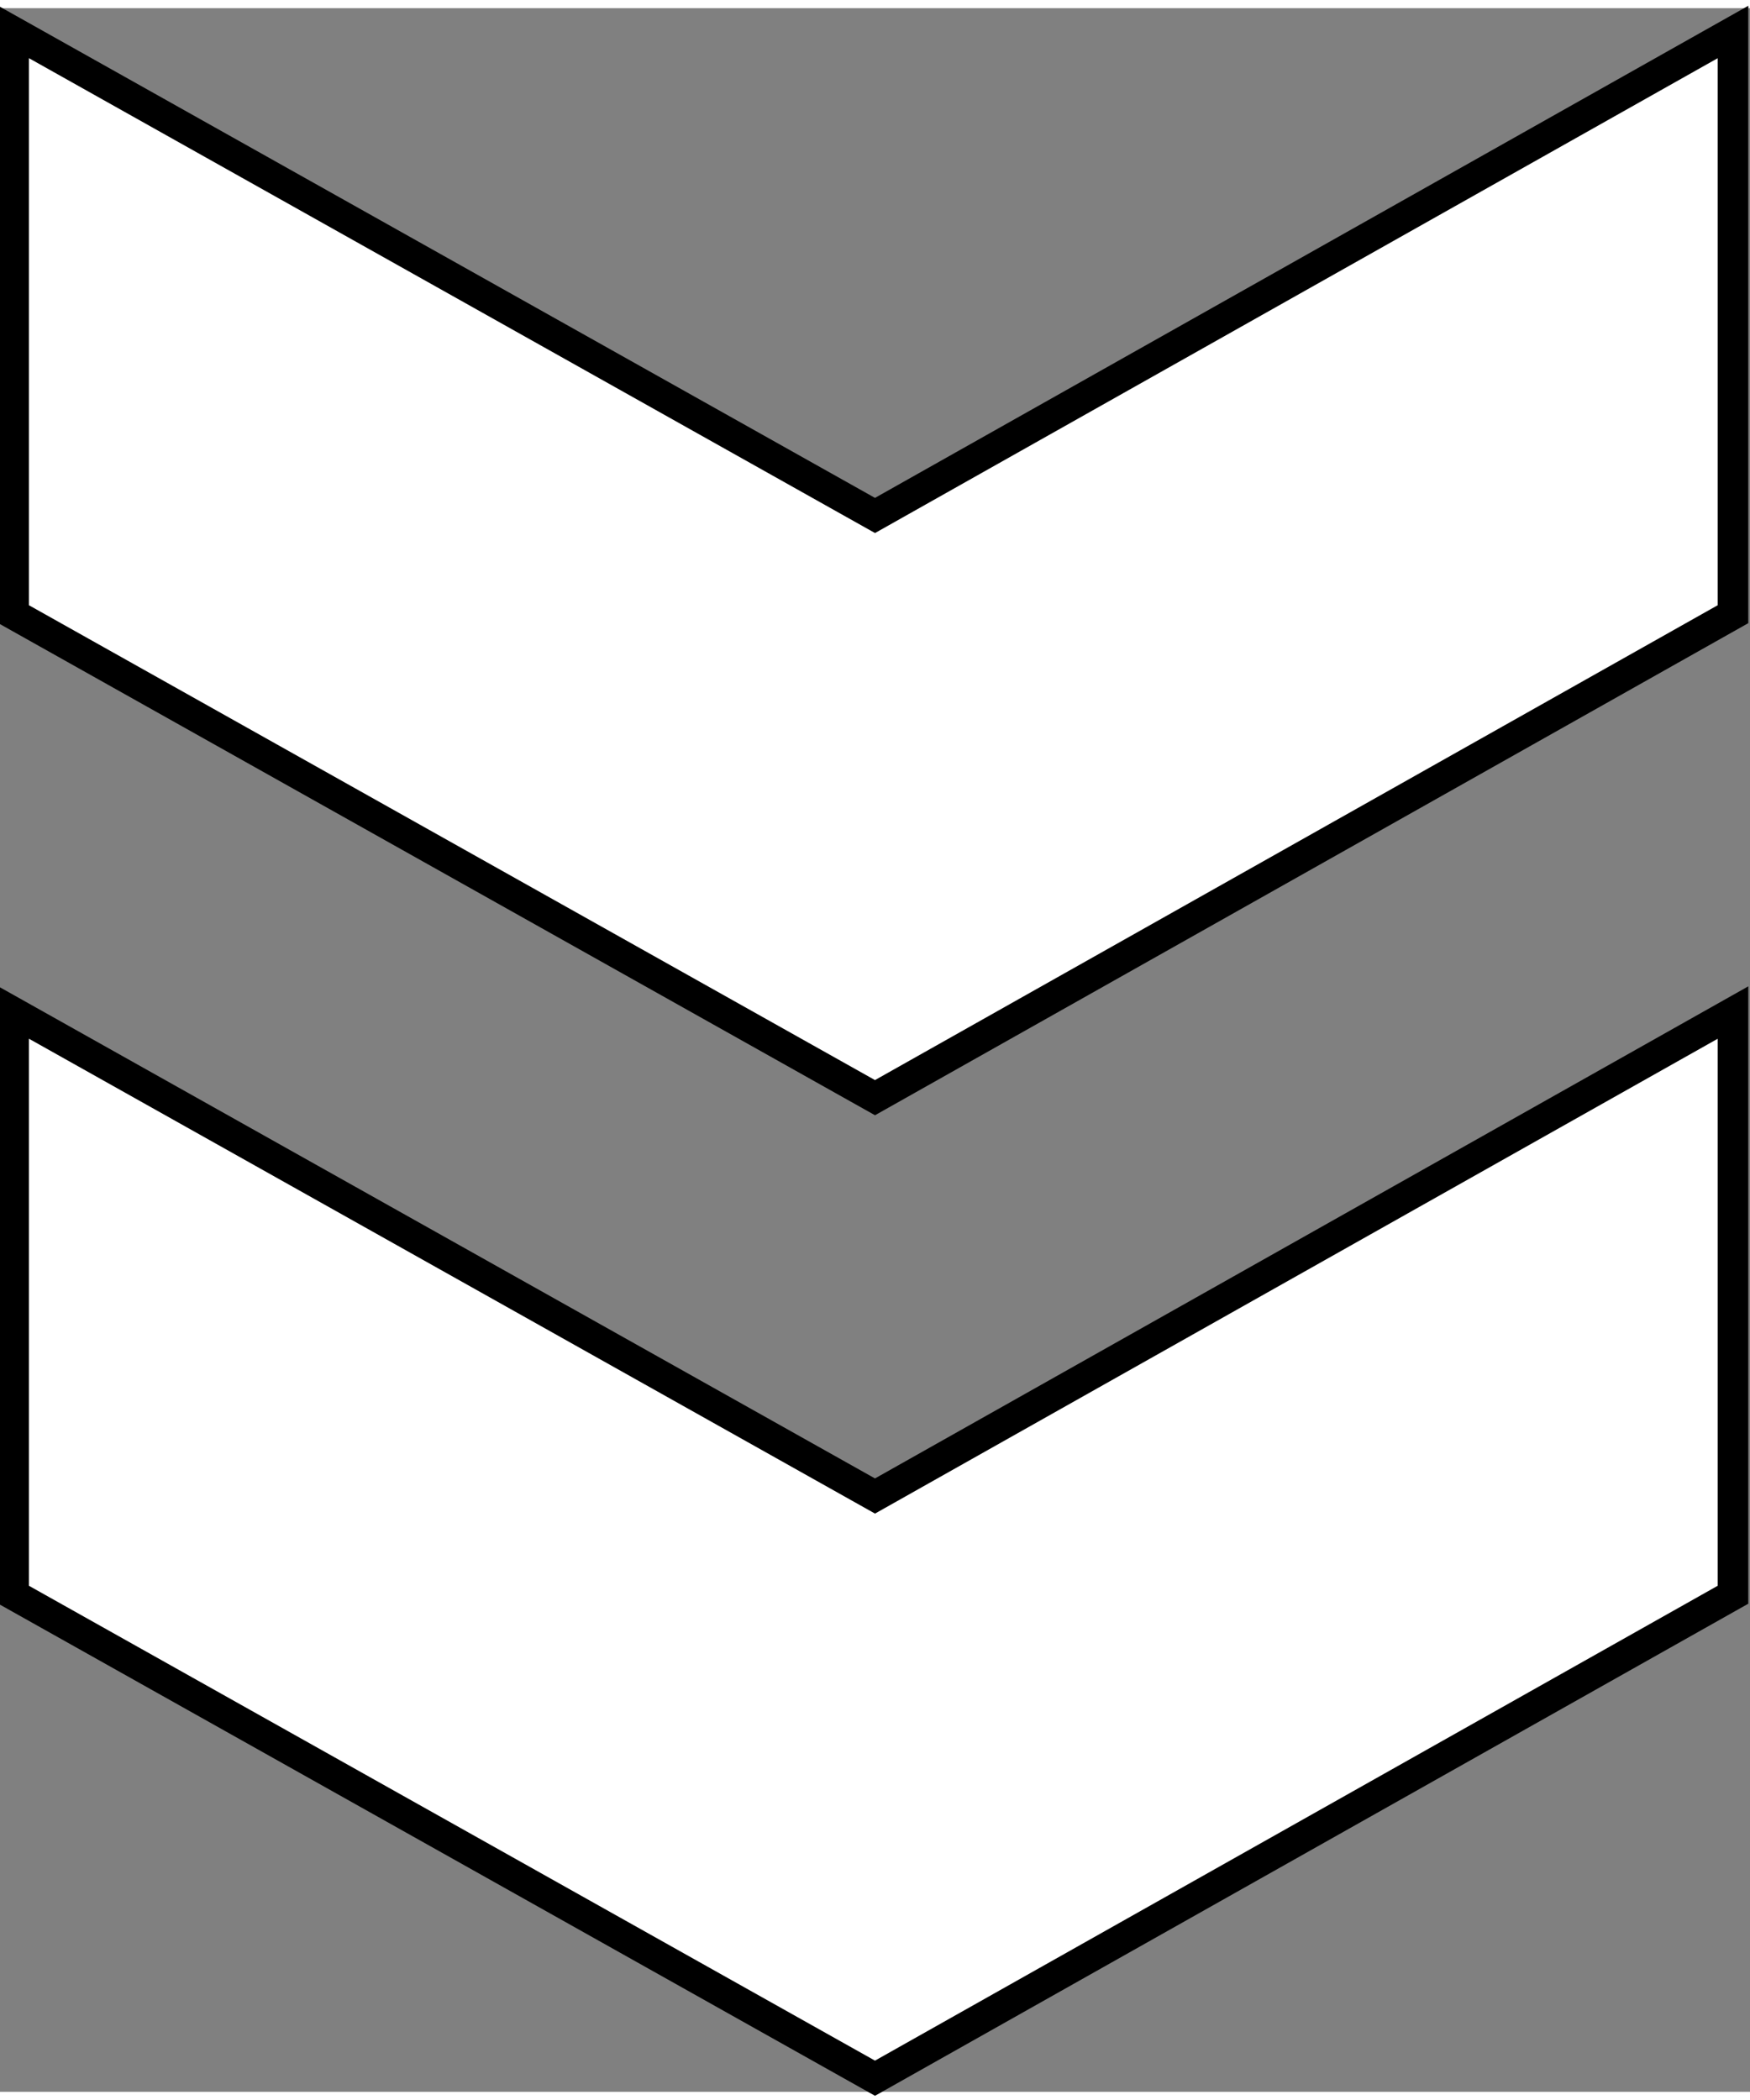
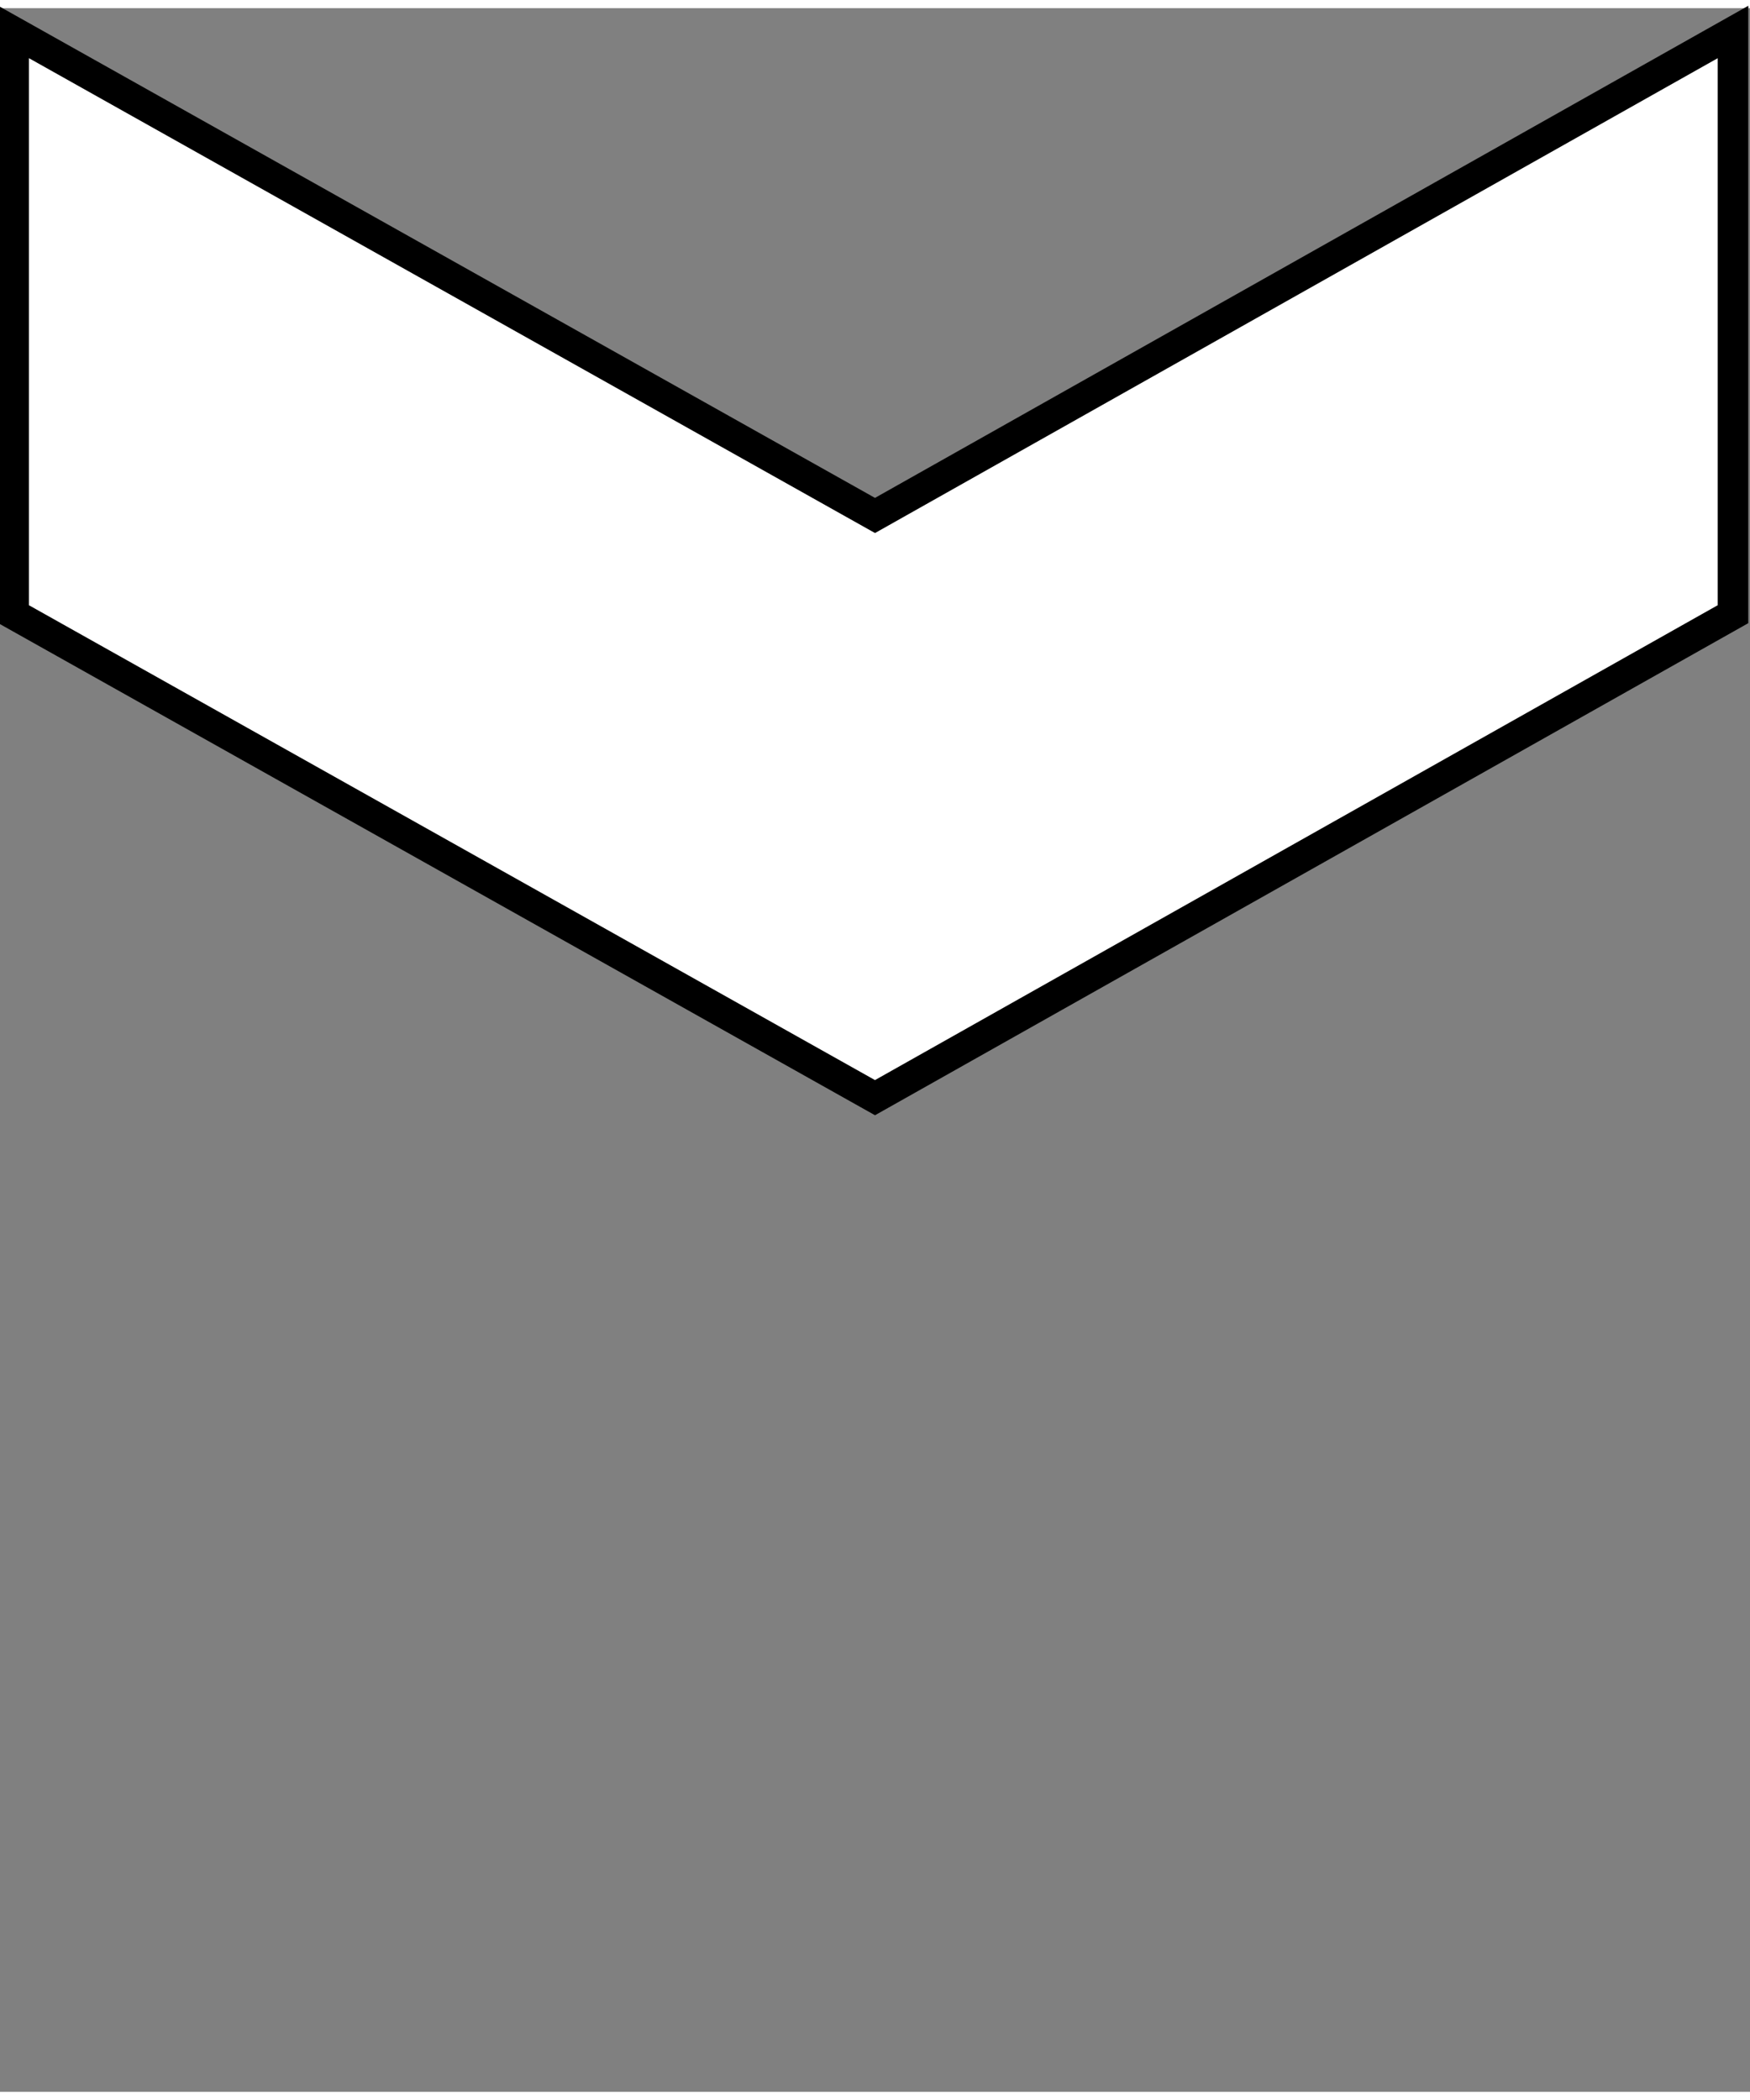
<svg xmlns="http://www.w3.org/2000/svg" xml:space="preserve" width="70px" height="84px" version="1.1" style="shape-rendering:geometricPrecision; text-rendering:geometricPrecision; image-rendering:optimizeQuality; fill-rule:evenodd; clip-rule:evenodd" viewBox="0 0 5.14 6.12">
  <rect x="0" y="0" width="5.14" height="6.12" fill="#808080" stroke="none" />
  <defs>
    <style type="text/css">
   
    .str0 {stroke:black;stroke-width:0.09;stroke-miterlimit:22.926}
    .str1 {stroke:black;stroke-width:0.09;stroke-miterlimit:22.926}
    .fil0 {fill:white;fill-rule:nonzero}
   
  </style>
  </defs>
  <g id="Vrstva_x0020_1">
    <g id="_1148043792">
-       <polygon class="fil0 str0" points="0.04,2.95 0.04,4.66 2.57,6.08 5.09,4.66 5.09,2.95 2.57,4.37 " />
      <polygon class="fil0 str1" points="0.04,0.07 0.04,1.78 2.57,3.2 5.09,1.78 5.09,0.07 2.57,1.49 " />
    </g>
  </g>
</svg>